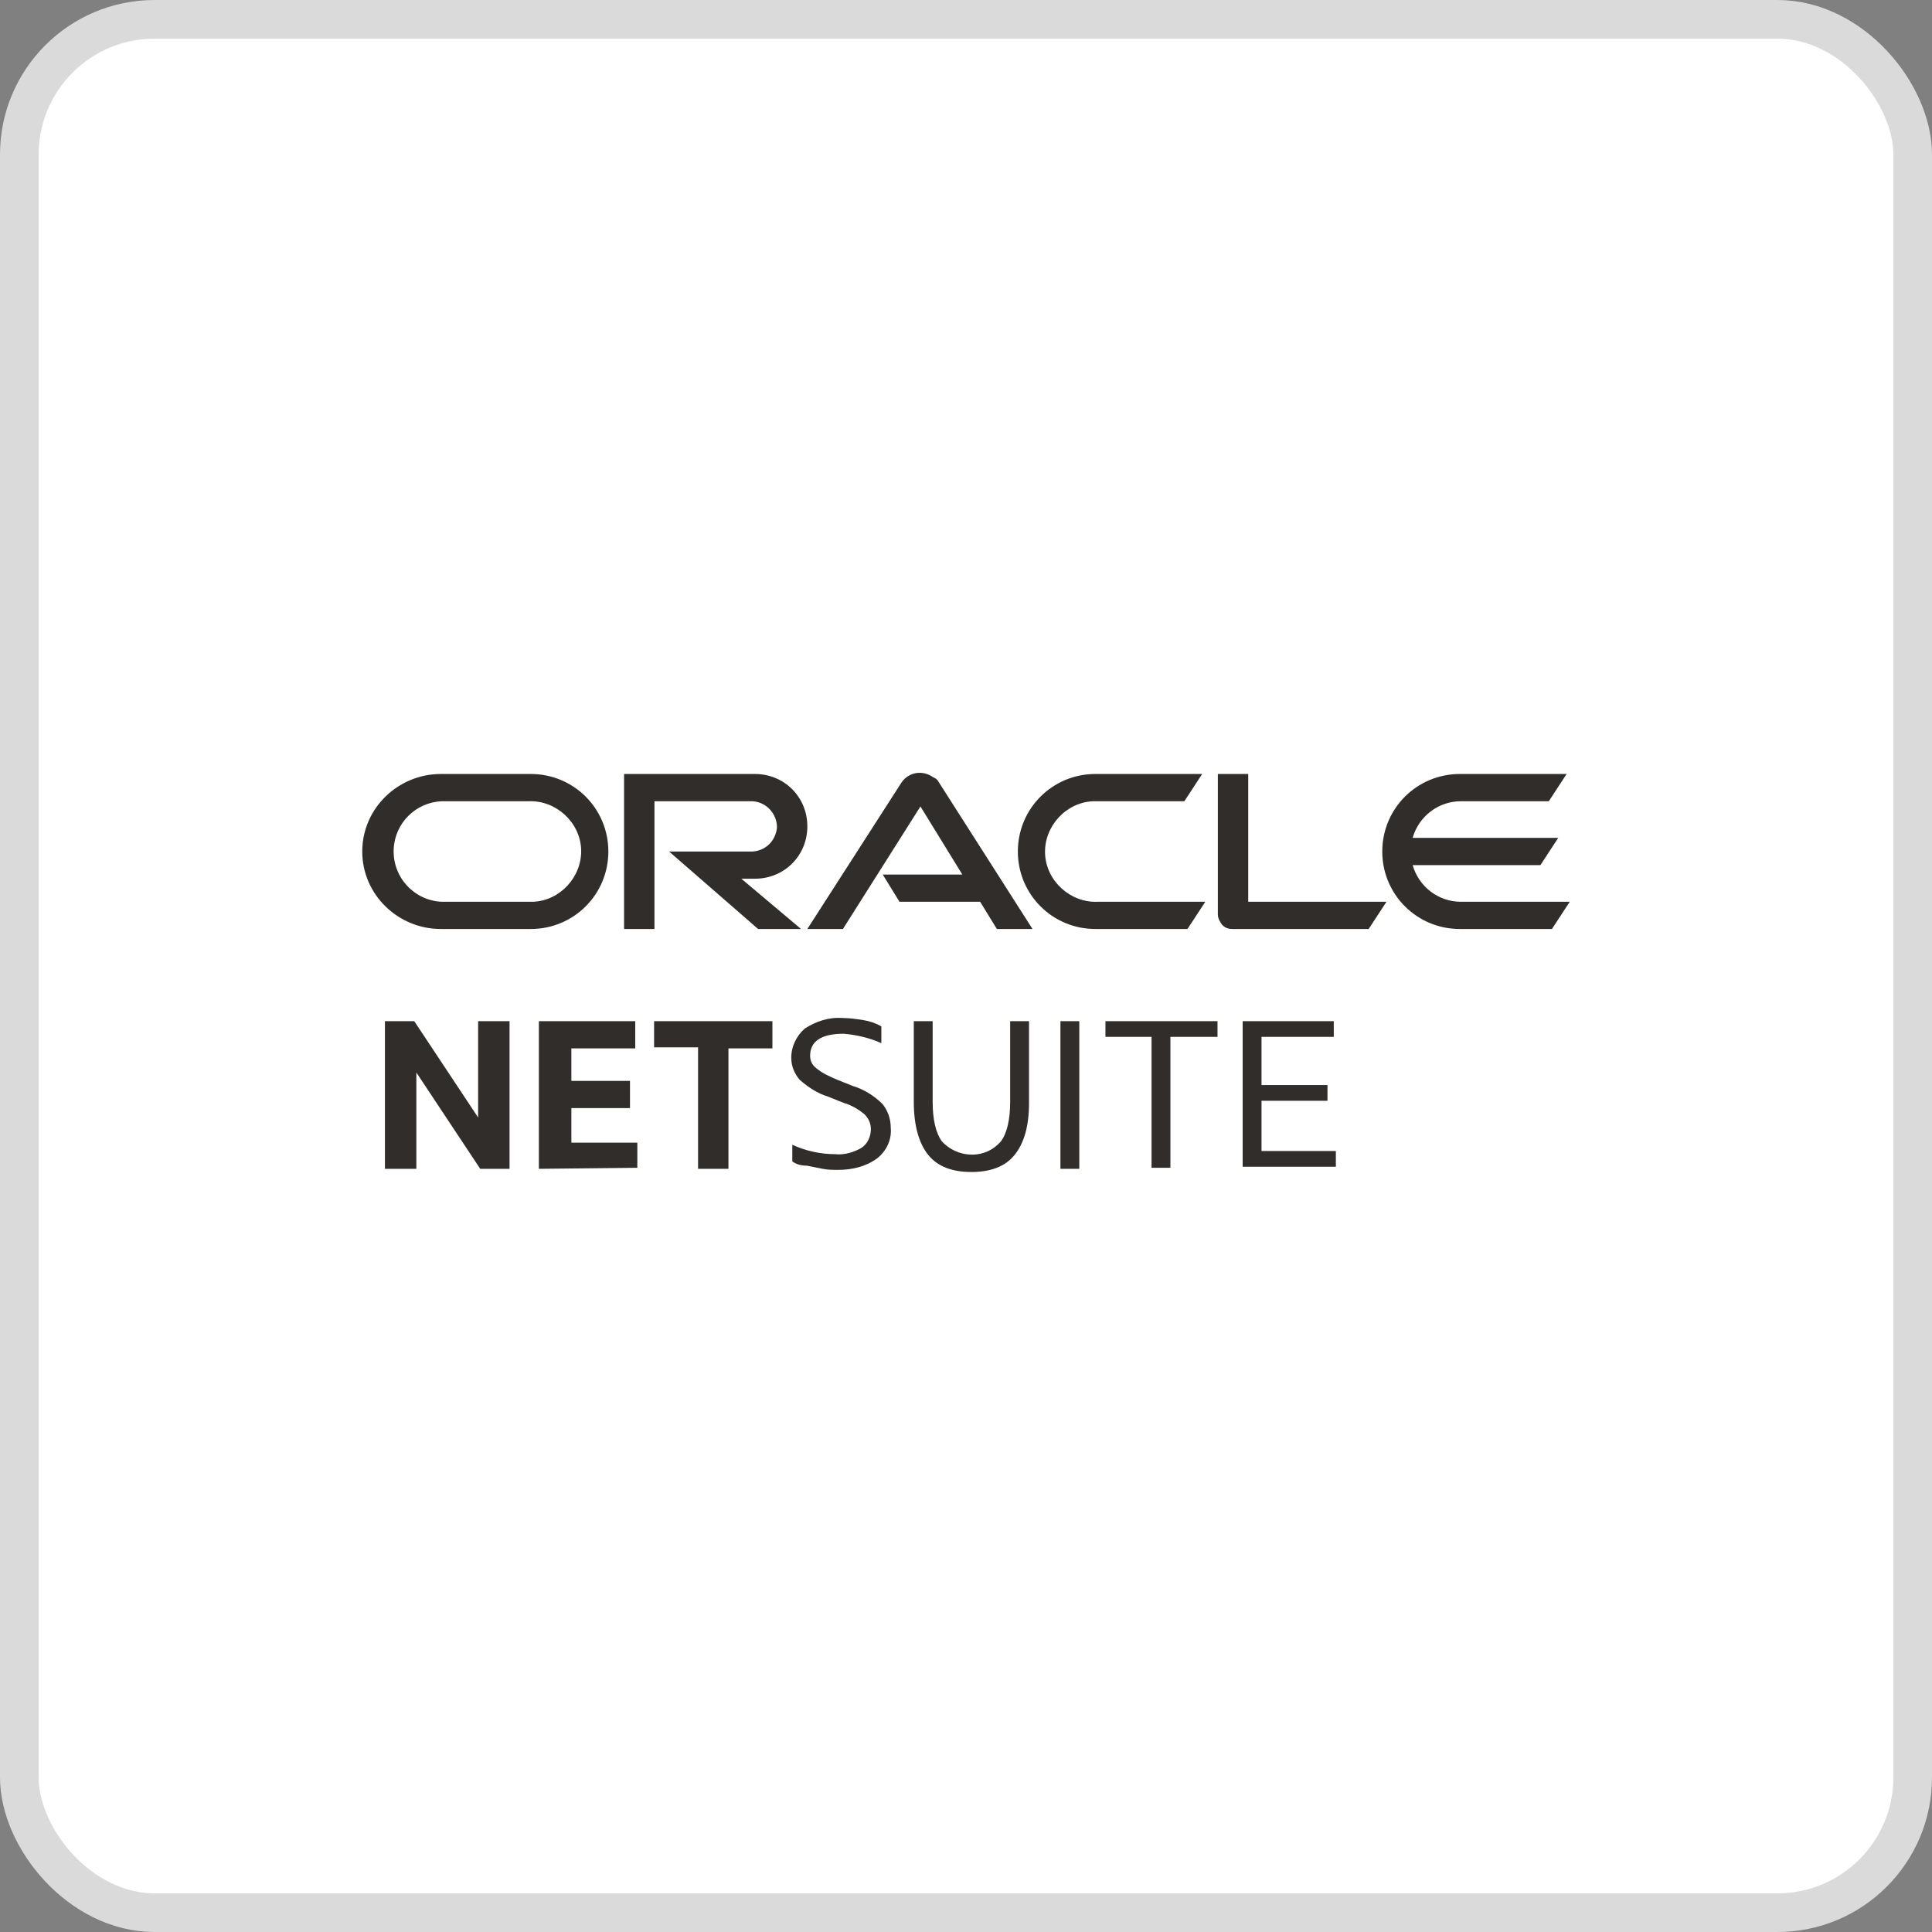
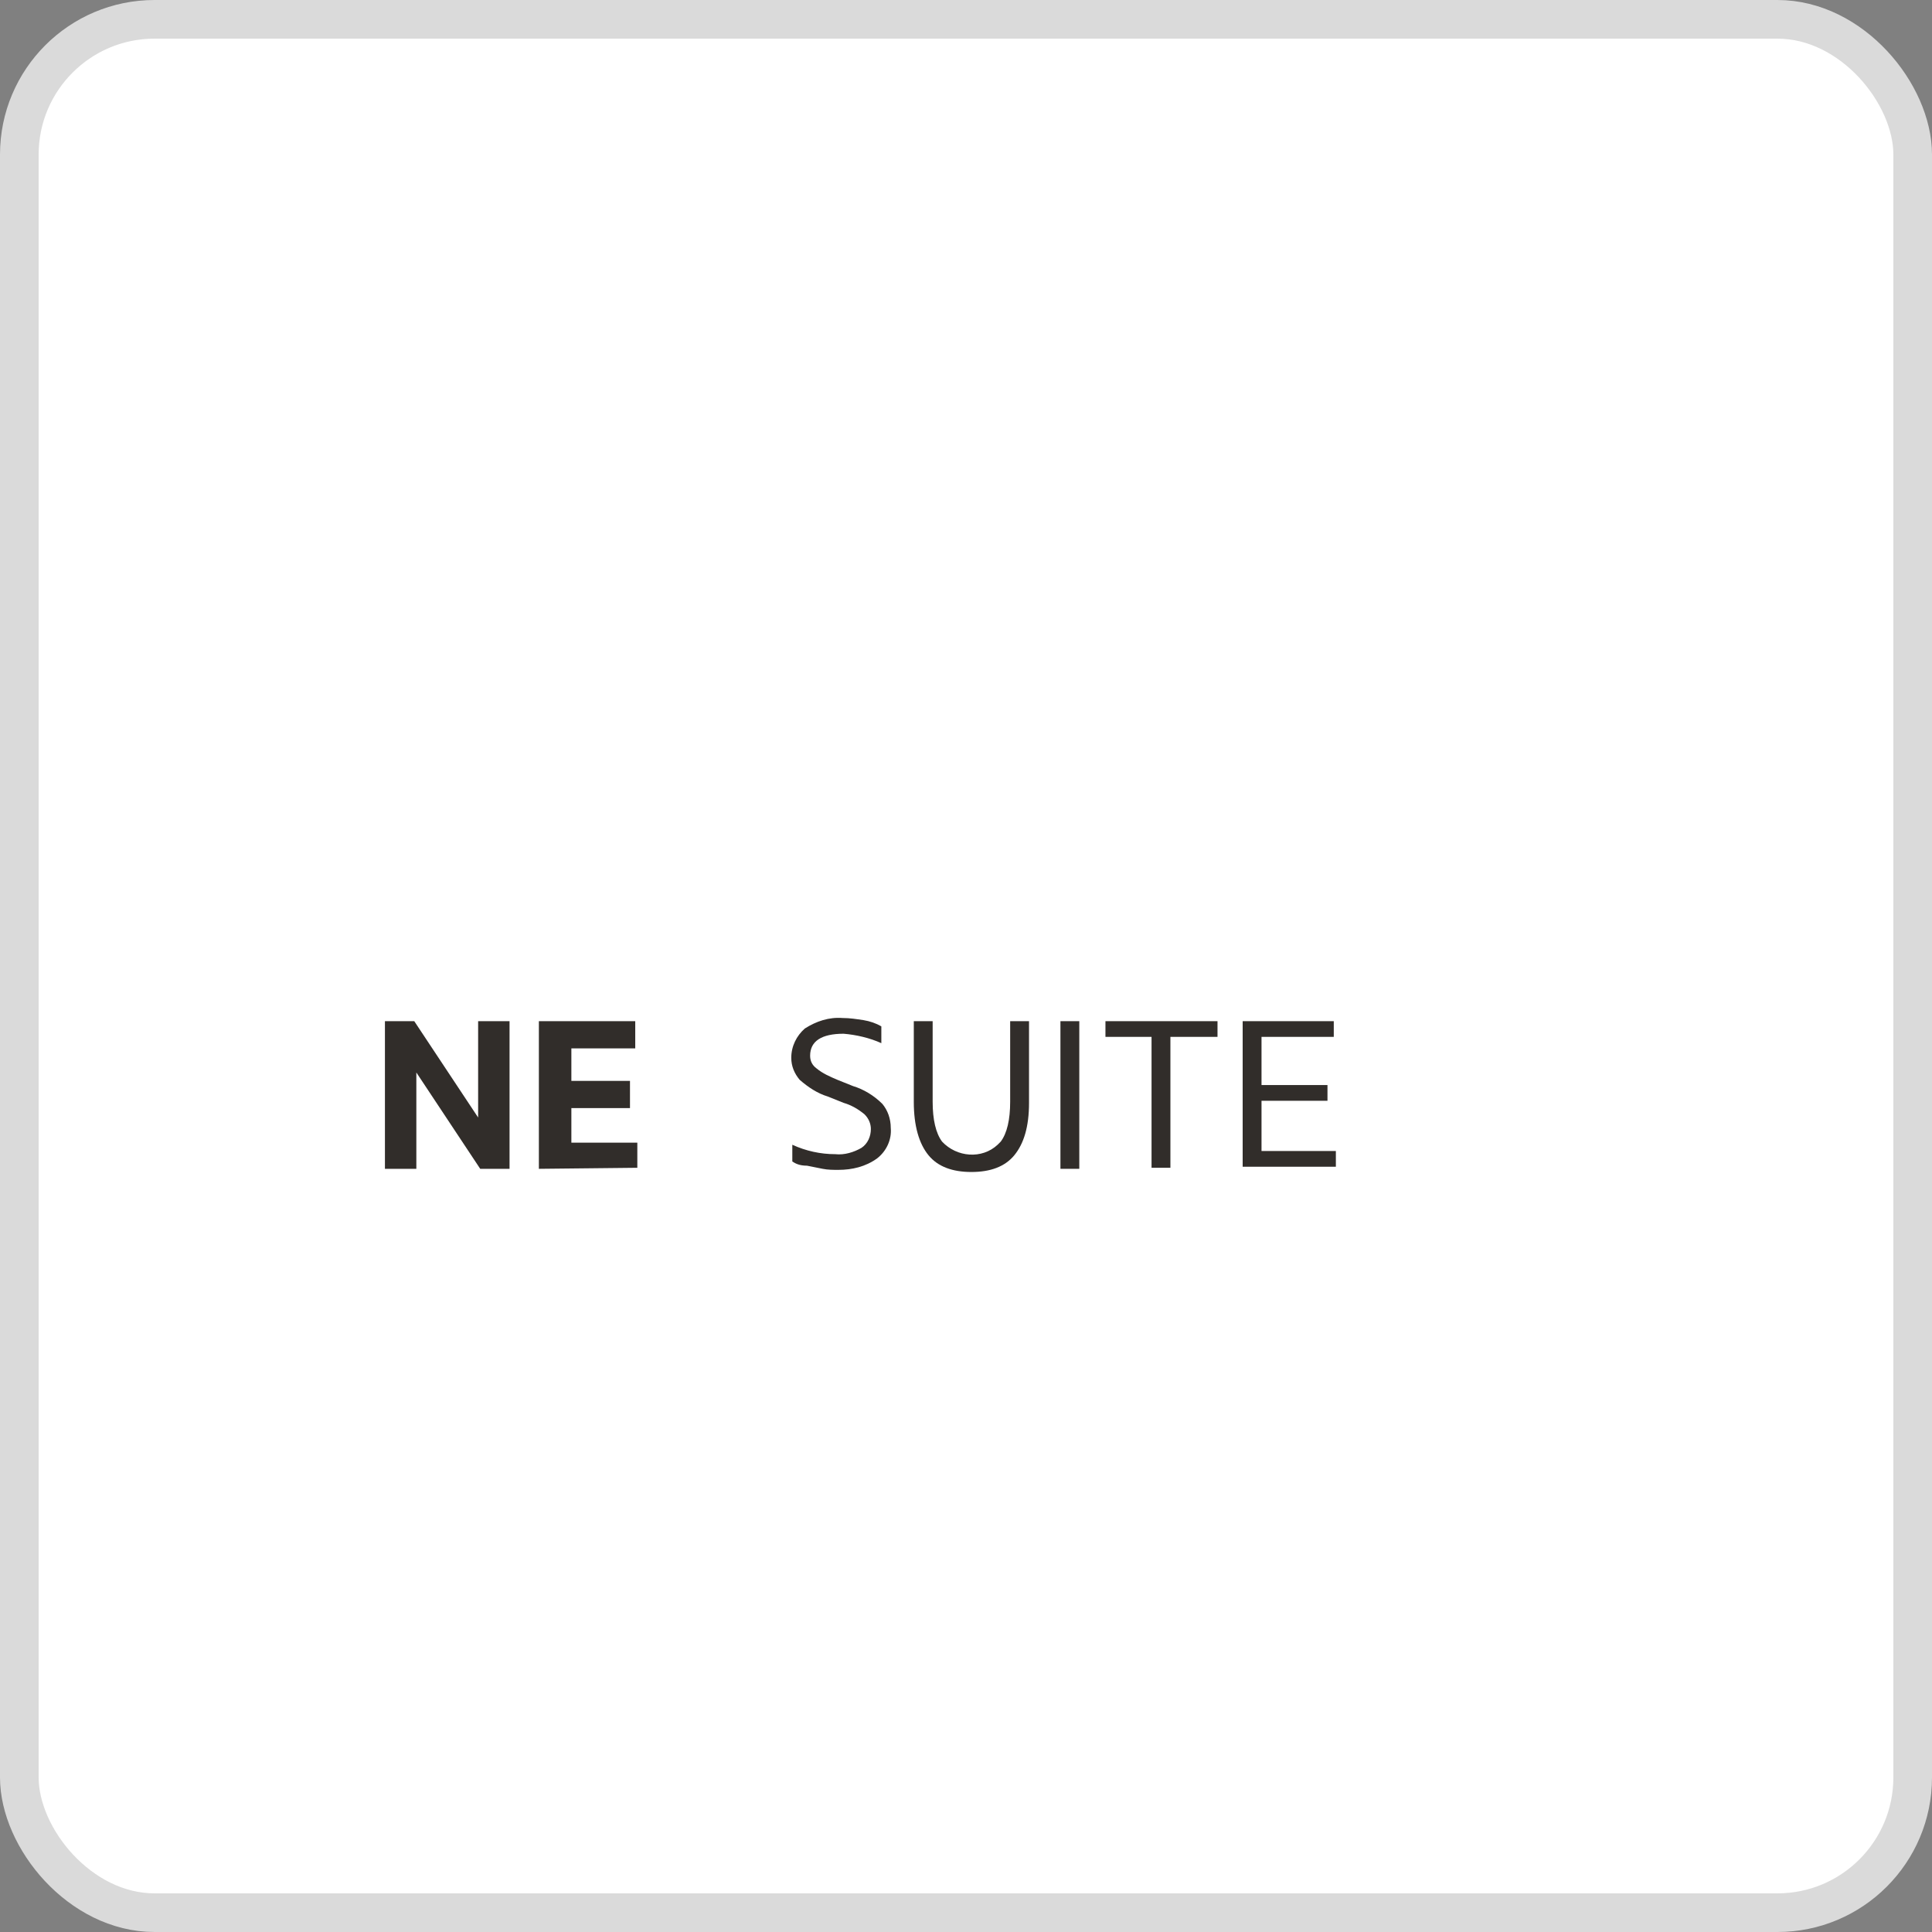
<svg xmlns="http://www.w3.org/2000/svg" width="50" height="50" viewBox="0 0 50 50" fill="none">
  <rect x="0" y="0" width="50" height="50" fill="#808080" stroke="none" />
  <rect x="0.5" y="0.5" width="49" height="49" rx="3.5" fill="white" />
  <rect x="0.5" y="0.5" width="49" height="49" rx="3.5" stroke="#DADADA" />
-   <path d="M22.845 22.633H24.905L23.821 20.871L21.815 24.042H20.894L23.333 20.248C23.523 19.977 23.875 19.923 24.146 20.112C24.201 20.139 24.255 20.166 24.282 20.221L26.721 24.042H25.799L25.366 23.338H23.279L22.845 22.633ZM32.304 23.338V20.031H31.518V23.663C31.518 23.771 31.573 23.853 31.627 23.934C31.708 24.015 31.789 24.042 31.898 24.042H35.421L35.882 23.338H32.304ZM19.539 22.741C20.298 22.741 20.894 22.145 20.894 21.386C20.894 20.627 20.298 20.031 19.539 20.031H16.151V24.042H16.937V20.736H19.485C19.837 20.763 20.108 21.061 20.108 21.413C20.081 21.738 19.837 22.009 19.485 22.037H17.316L19.62 24.042H20.731L19.186 22.741H19.539ZM11.408 24.042H13.739C14.85 24.042 15.744 23.148 15.744 22.037C15.744 20.925 14.85 20.031 13.739 20.031H11.408C10.296 20.031 9.375 20.925 9.375 22.037C9.375 23.148 10.296 24.042 11.408 24.042ZM13.684 23.338H11.435C10.73 23.311 10.161 22.714 10.188 21.982C10.215 21.305 10.757 20.763 11.435 20.736H13.684C14.389 20.709 15.012 21.278 15.04 21.982C15.067 22.687 14.498 23.311 13.793 23.338C13.739 23.338 13.711 23.338 13.684 23.338ZM28.347 24.042H30.732L31.193 23.338H28.401C27.697 23.365 27.073 22.796 27.046 22.091C27.019 21.386 27.588 20.763 28.293 20.736C28.32 20.736 28.347 20.736 28.374 20.736H30.651L31.112 20.031H28.347C27.236 20.031 26.342 20.925 26.342 22.037C26.342 23.148 27.236 24.042 28.347 24.042ZM37.806 23.338C37.237 23.338 36.722 22.958 36.559 22.389H39.866L40.327 21.684H36.559C36.722 21.115 37.237 20.736 37.806 20.736H40.083L40.544 20.031H37.779C36.668 20.031 35.773 20.925 35.773 22.037C35.773 23.148 36.668 24.042 37.779 24.042H40.164L40.625 23.338H37.806Z" fill="#312D2A" />
  <path d="M9.962 30.249V26.428H10.721L12.374 28.921V26.428H13.187V30.249H12.428L10.775 27.756V30.249H9.962Z" fill="#312D2A" />
  <path d="M13.946 30.249V26.428H16.44V27.132H14.787V27.973H16.304V28.677H14.787V29.572H16.494V30.222L13.946 30.249Z" fill="#312D2A" />
-   <path d="M18.066 30.249V27.105H16.928V26.428H19.99V27.132H18.852V30.249H18.066Z" fill="#312D2A" />
  <path d="M20.505 30.059V29.626C20.858 29.788 21.237 29.87 21.616 29.87C21.86 29.897 22.104 29.816 22.294 29.707C22.457 29.599 22.538 29.409 22.538 29.219C22.538 29.084 22.484 28.948 22.375 28.84C22.213 28.704 22.023 28.596 21.833 28.542L21.427 28.379C21.156 28.298 20.912 28.135 20.695 27.945C20.559 27.783 20.478 27.593 20.478 27.376C20.478 27.078 20.613 26.807 20.83 26.617C21.128 26.428 21.454 26.319 21.806 26.346C21.996 26.346 22.158 26.373 22.348 26.401C22.511 26.428 22.673 26.482 22.809 26.563V26.997C22.511 26.861 22.158 26.78 21.833 26.753C21.264 26.753 20.966 26.943 20.966 27.322C20.966 27.458 21.02 27.566 21.128 27.647C21.291 27.783 21.481 27.864 21.671 27.945L22.077 28.108C22.348 28.189 22.619 28.352 22.836 28.569C22.971 28.732 23.053 28.948 23.053 29.192C23.08 29.49 22.944 29.788 22.701 29.978C22.402 30.195 22.05 30.276 21.698 30.276C21.562 30.276 21.427 30.276 21.291 30.249C21.156 30.222 21.02 30.195 20.885 30.168C20.695 30.168 20.586 30.114 20.505 30.059Z" fill="#312D2A" />
  <path d="M23.649 28.515V26.428H24.137V28.515C24.137 28.975 24.219 29.328 24.381 29.545C24.761 29.951 25.411 30.005 25.818 29.626C25.845 29.599 25.872 29.572 25.899 29.545C26.062 29.328 26.143 28.975 26.143 28.515V26.428H26.631V28.542C26.631 29.165 26.495 29.599 26.251 29.897C26.007 30.195 25.628 30.331 25.14 30.331C24.652 30.331 24.273 30.195 24.029 29.897C23.785 29.599 23.649 29.138 23.649 28.515Z" fill="#312D2A" />
  <path d="M27.444 30.249V26.428H27.932V30.249H27.444Z" fill="#312D2A" />
  <path d="M29.802 30.249V26.834H28.609V26.428H31.509V26.834H30.29V30.222H29.802V30.249V30.249Z" fill="#312D2A" />
  <path d="M32.16 30.249V26.428H34.518V26.834H32.648V28.081H34.355V28.488H32.648V29.788H34.572V30.195H32.16V30.249V30.249Z" fill="#312D2A" />
</svg>